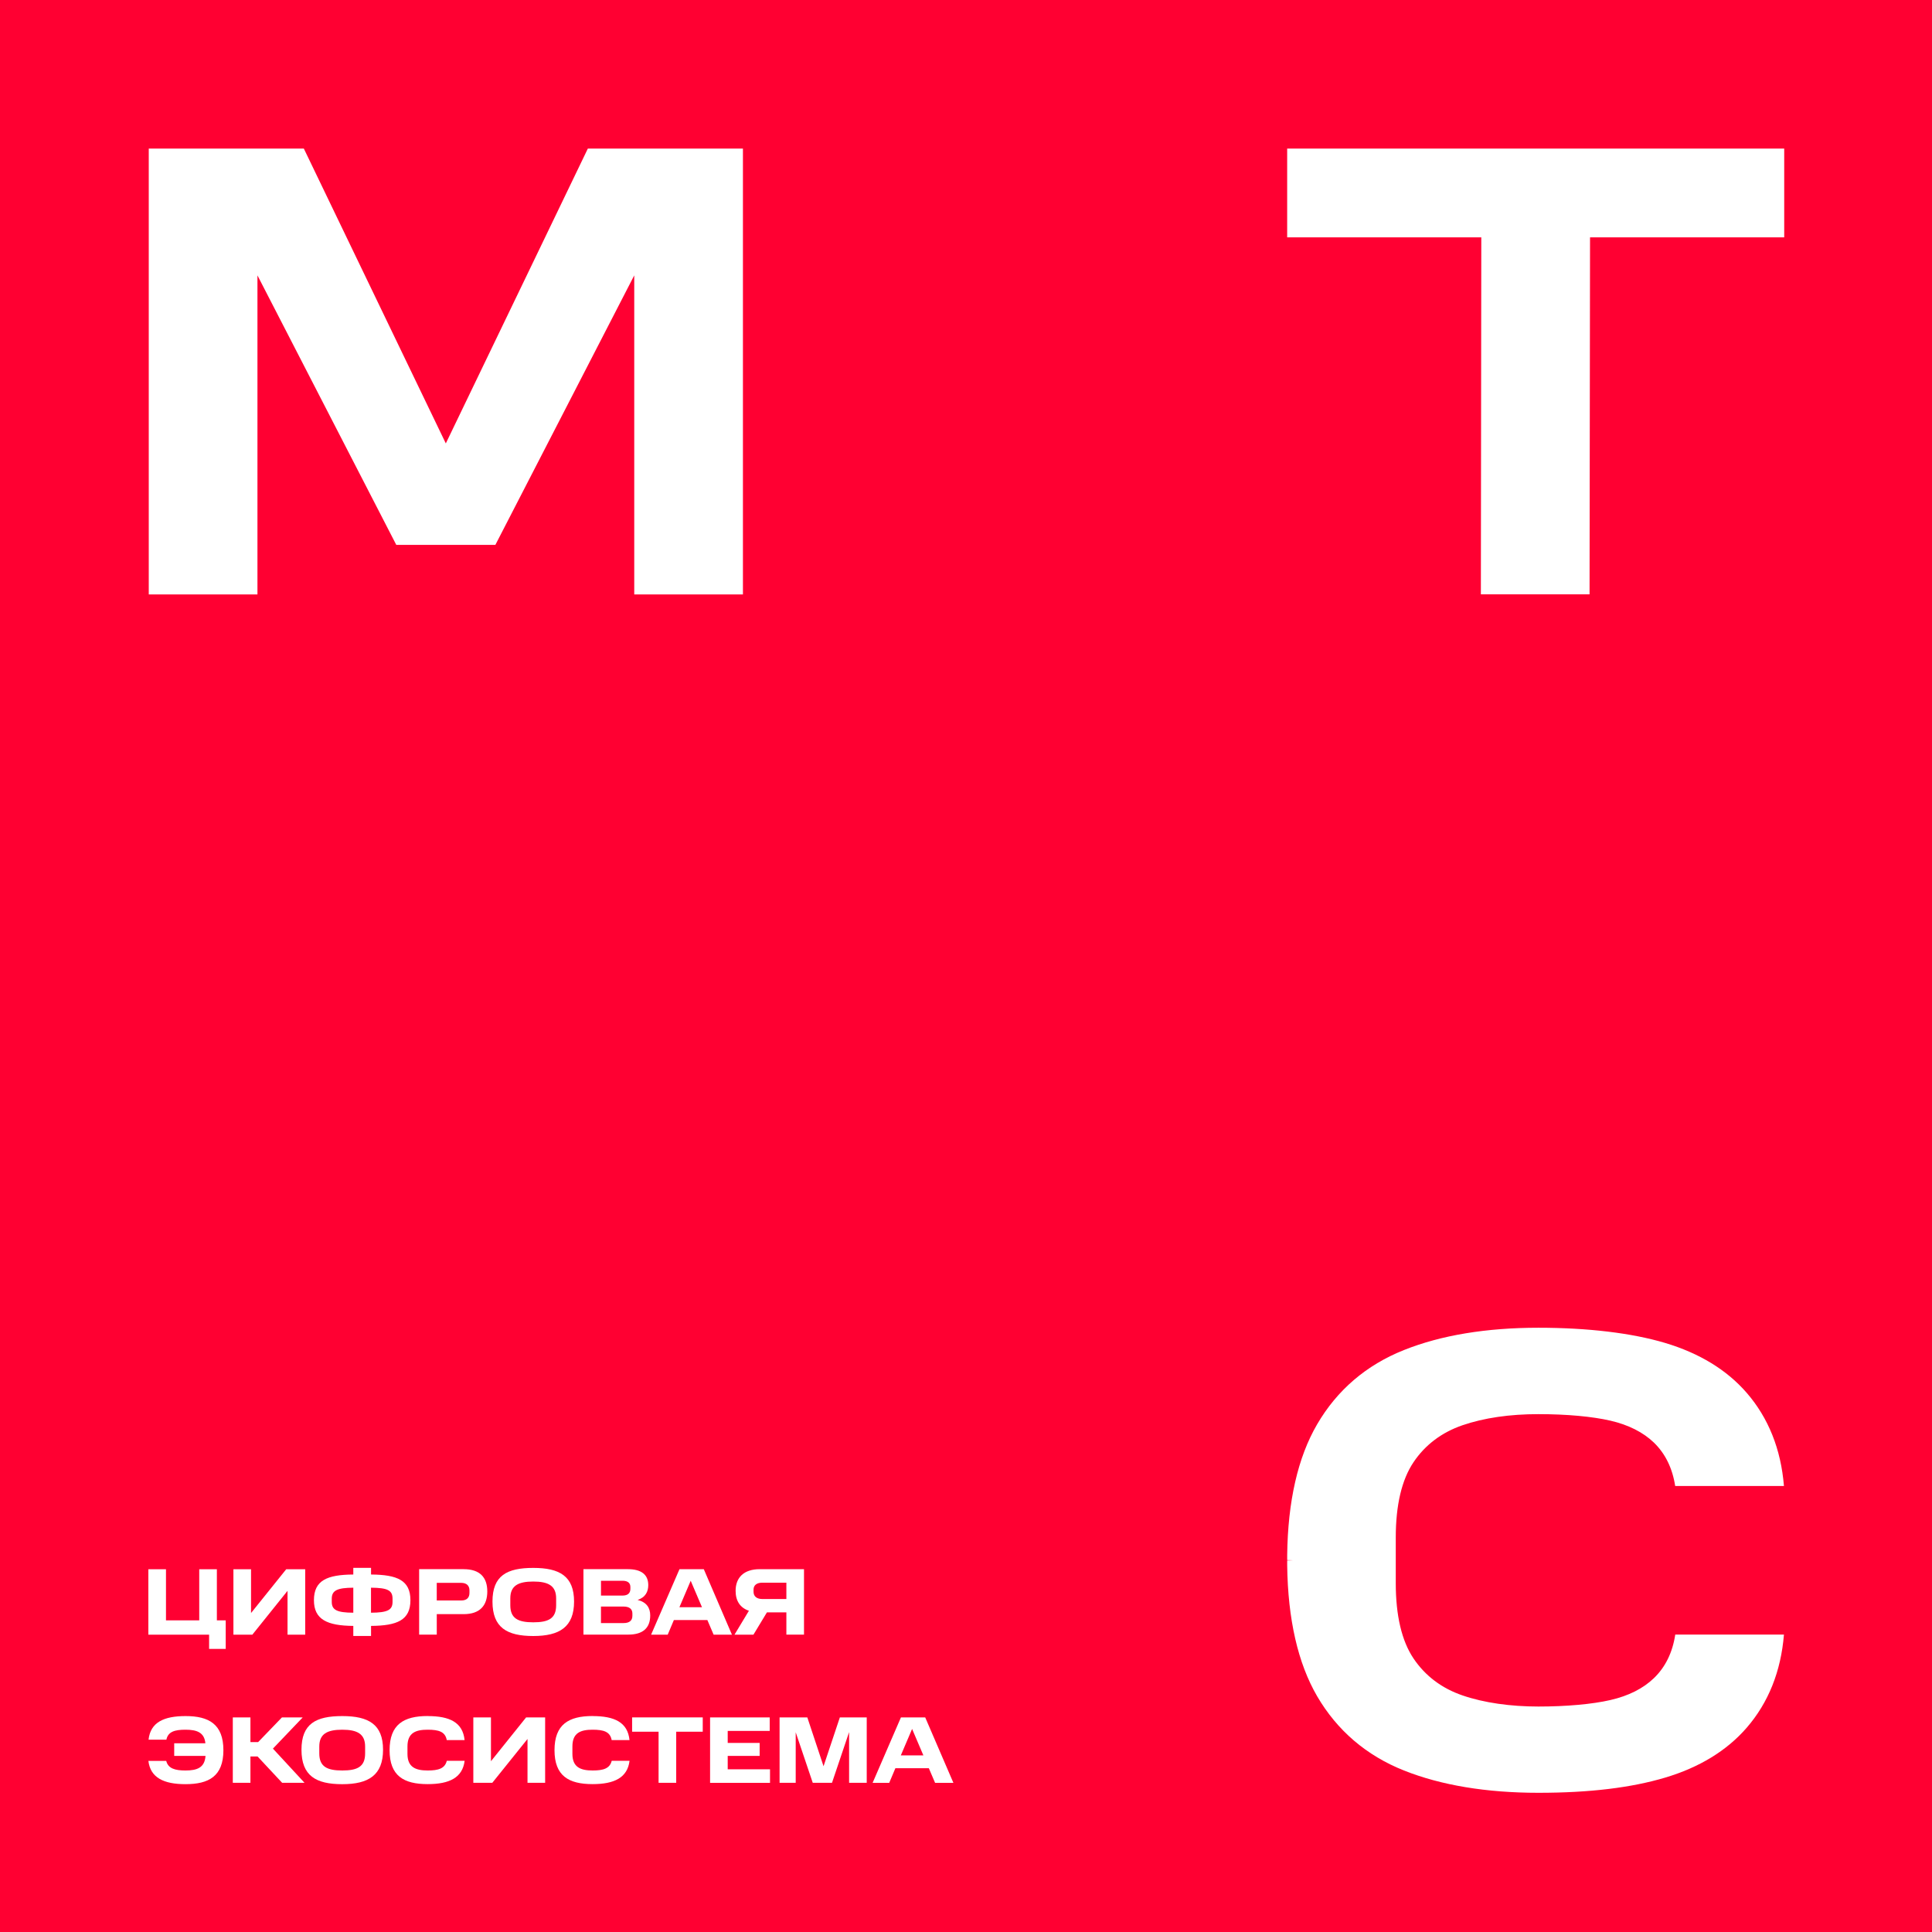
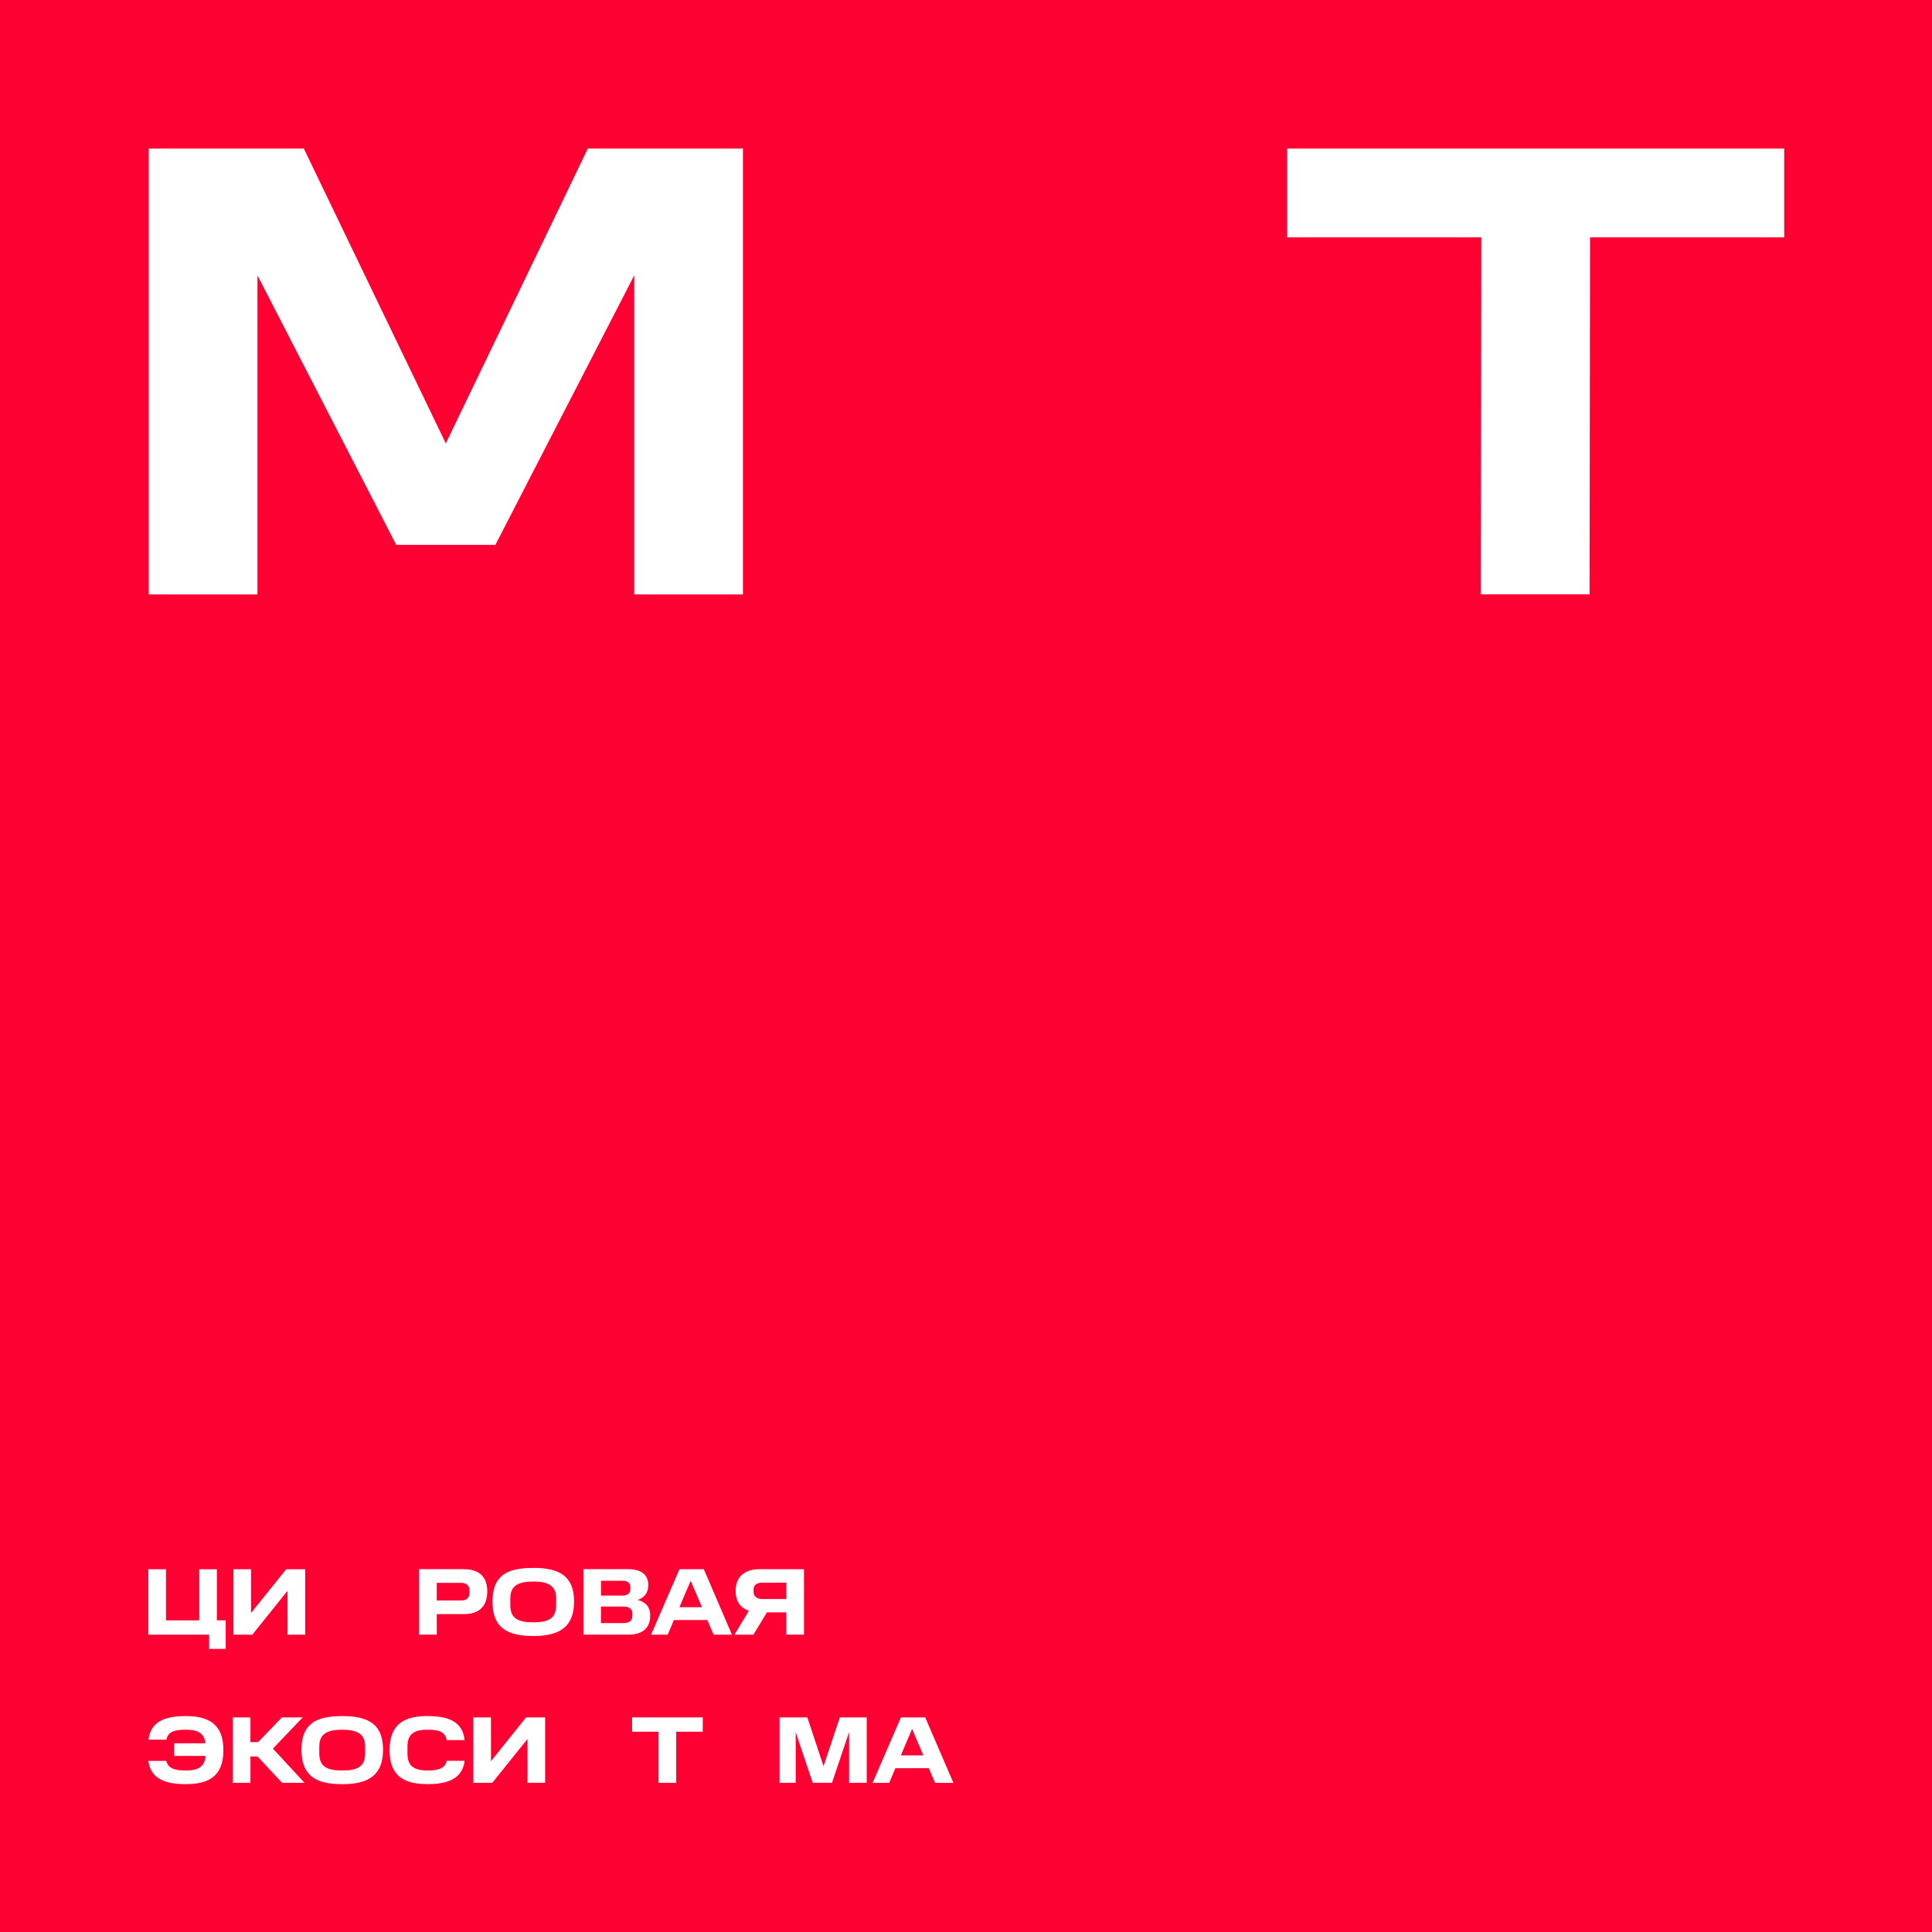
<svg xmlns="http://www.w3.org/2000/svg" id="a" viewBox="0 0 850.39 850.39">
  <defs>
    <style>.c{fill:none;}.d{fill:#fff;}.e{fill:#ff0032;}.f{clip-path:url(#b);}</style>
    <clipPath id="b">
      <rect class="c" width="850.39" height="850.39" />
    </clipPath>
  </defs>
  <g class="f">
    <g>
      <path class="e" d="M850.39,0H0V850.39H850.39V0Z" />
      <path class="d" d="M258.74,65.41l-62.51,129.77-62.49-129.77H65.48v196.24h47.84V121.21l61.11,118.63h43.61l61.13-118.63v140.44h47.84V65.41h-68.27Z" />
      <path class="d" d="M566.56,65.41v39.07h85.45l-.19,157.12h47.84l.21-157.12h85.47v-39.07h-218.79Z" />
-       <path class="d" d="M737.37,719.55c-1.2,7.83-4.34,14.25-9.37,19.09-4.75,4.58-11.2,7.83-19.18,9.65-7.89,1.83-19.44,2.86-31.68,2.86s-23.91-1.63-33.37-4.88c-9.18-3.14-16.45-8.62-21.61-16.3-5.18-7.72-7.8-18.86-7.8-33.14v-20.06c0-14.28,2.62-25.42,7.8-33.14,5.14-7.66,12.41-13.14,21.59-16.3,9.46-3.23,20.69-4.88,33.37-4.88s23.78,1.05,31.67,2.86c7.96,1.83,14.43,5.1,19.18,9.65,5.03,4.86,8.17,11.29,9.38,19.12h47.87c-1.31-16.19-6.84-30-16.41-41.03-8.75-10.09-20.86-17.46-35.95-21.96-14.67-4.36-33.93-6.67-55.73-6.67-22.92,0-42.83,3.29-59.15,9.81-16.58,6.6-29.44,17.61-38.25,32.73-8.45,14.49-12.88,33.84-13.16,57.54v2.19l2.56,.09-2.56,.09v2.17c.3,23.72,4.73,43.05,13.16,57.54,8.82,15.12,21.68,26.13,38.25,32.73,16.32,6.49,36.23,9.81,59.15,9.81s41.07-2.3,55.73-6.66c15.1-4.49,27.2-11.87,35.95-21.96,9.57-11.03,15.1-24.84,16.41-41.03h-47.89l.04,.07Z" />
      <path class="d" d="M92.05,719.51h-26.75v-28.79h7.76v22.49h14.64v-22.49h7.76v22.49h3.89v12.56h-7.31v-6.26Z" />
      <path class="d" d="M111.08,719.51h-8.34v-28.79h7.76v19.27l15.48-19.27h8.36v28.79h-7.78v-19.29l-15.48,19.29Z" />
-       <path class="d" d="M172.78,703.68c0-3.68-2.17-4.79-9.48-4.84v11.01c7.31-.04,9.48-1.2,9.48-4.75v-1.42Zm-26.75,0v1.42c0,3.55,2.3,4.71,9.48,4.75v-11.01c-7.05,.04-9.48,1.21-9.48,4.84Zm-7.85,.67c0-8.77,5.85-11.23,17.33-11.31v-2.93h7.81v2.93c11.53,.08,17.33,2.54,17.33,11.31s-5.81,11.22-17.33,11.31v4.43h-7.81v-4.43c-11.48-.09-17.33-2.8-17.33-11.31Z" />
      <path class="d" d="M206.64,700c0-1.87-1.1-3.29-3.63-3.29h-10.77v7.76h10.77c2.54,0,3.63-1.33,3.63-3.33v-1.14Zm-2.54-9.31c7.14,0,10.39,3.63,10.39,9.81s-3.25,9.98-10.39,9.98h-11.85v9.01h-7.76v-28.81h19.61v.02Z" />
      <path class="d" d="M244.79,703.53c0-5.5-3.38-7.4-10.06-7.4s-10.11,1.87-10.11,7.4v3.05c0,5.8,3.42,7.5,10.11,7.5s10.06-1.68,10.06-7.5v-3.05Zm-10.06-13.4c11.57,0,17.95,3.63,17.95,14.82s-6.39,15.16-17.95,15.16-17.96-3.68-17.96-15.16,6.39-14.82,17.96-14.82Z" />
      <path class="d" d="M278.35,710.15c0-1.87-1.29-3.01-3.85-3.01h-9.98v7.27h9.98c2.47,0,3.85-1.05,3.85-3.18v-1.07Zm-.88-11.61c0-1.79-1.16-2.75-3.46-2.75h-9.48v6.52h9.48c2.26,0,3.46-1.01,3.46-2.97v-.8Zm-1.05-7.85c5.76,0,8.92,2.34,8.92,7.01,0,2.8-1.16,5.36-4.69,6.52,3.98,1.01,5.55,3.51,5.55,6.84,0,5.46-3.16,8.43-9.65,8.43h-19.74v-28.81h19.59l.02,.02Z" />
      <path class="d" d="M299.06,707.44h9.93l-4.97-11.65-4.97,11.65Zm10.73-16.73l12.38,28.81h-8.06l-2.75-6.43h-14.75l-2.71,6.43h-7.31l12.49-28.81h10.71Z" />
      <path class="d" d="M335.57,696.63c-2.45,0-3.89,1.09-3.89,3.05v.97c0,2,1.42,3.18,3.89,3.18h10.56v-7.18h-10.56v-.02Zm2,13.07l-5.93,9.81h-8.34l6.34-10.52c-3.81-1.29-5.85-4.26-5.85-8.77,0-5.85,3.63-9.53,10.6-9.53h19.5v28.81h-7.76v-9.81h-8.56Z" />
      <path class="d" d="M76.66,767.33h13.74c-.45-4.79-3.76-5.98-8.73-5.98-4.64,0-7.72,.8-8.43,4.39h-7.85c.84-7.68,6.77-10.39,16.32-10.39,10.19,0,16.62,3.55,16.62,15.03s-6.47,14.94-16.69,14.94c-9.61,0-15.44-2.88-16.32-10.23h7.85c.84,3.33,3.85,4.21,8.47,4.21,5.14,0,8.47-1.25,8.82-6.43h-13.78v-5.55h-.02Z" />
      <path class="d" d="M133.25,755.93l-13.12,13.74,13.91,15.05h-9.85l-10.82-11.59h-3.14v11.59h-7.76v-28.79h7.76v10.88h3.38l10.49-10.88h9.14Z" />
      <path class="d" d="M160.71,768.75c0-5.5-3.38-7.4-10.06-7.4s-10.11,1.87-10.11,7.4v3.05c0,5.81,3.42,7.5,10.11,7.5s10.06-1.68,10.06-7.5v-3.05Zm-10.06-13.4c11.57,0,17.95,3.63,17.95,14.82s-6.39,15.16-17.95,15.16-17.95-3.68-17.95-15.16,6.39-14.82,17.95-14.82Z" />
      <path class="d" d="M188.26,755.35c9.65,0,15.44,2.75,16.23,10.56h-7.85c-.67-3.68-3.5-4.56-8.39-4.56-5.23,0-8.9,1.33-8.9,7.35v3.29c0,5.85,3.55,7.31,8.92,7.31,4.64,0,7.55-.84,8.39-4.26h7.85c-.92,7.42-6.69,10.26-16.28,10.26-10.51,0-16.75-3.63-16.75-14.94s6.21-15.03,16.75-15.03" />
      <path class="d" d="M216.68,784.72h-8.34v-28.79h7.76v19.29l15.48-19.29h8.37v28.79h-7.76v-19.29l-15.5,19.29Z" />
-       <path class="d" d="M260.85,755.35c9.65,0,15.44,2.75,16.23,10.56h-7.85c-.67-3.68-3.51-4.56-8.38-4.56-5.23,0-8.9,1.33-8.9,7.35v3.29c0,5.85,3.55,7.31,8.92,7.31,4.64,0,7.55-.84,8.38-4.26h7.85c-.92,7.42-6.69,10.26-16.28,10.26-10.51,0-16.75-3.63-16.75-14.94s6.21-15.03,16.75-15.03" />
      <path class="d" d="M278.23,762.23v-6.3h31.09v6.3h-11.68v22.49h-7.76v-22.49h-11.65Z" />
-       <path class="d" d="M338.8,755.93v5.96h-18.49v5.27h14.06v5.72h-14.06v5.89h18.62v5.96h-26.38v-28.79h26.26Z" />
      <path class="d" d="M350.24,762.49v22.23h-7.1v-28.79h12.21l7.14,21.5,7.18-21.5h11.83v28.79h-7.76v-22.32l-7.53,22.32h-8.47l-7.5-22.23Z" />
      <path class="d" d="M396.51,772.66h9.93l-4.97-11.65-4.97,11.65Zm10.73-16.73l12.41,28.81h-8.06l-2.75-6.43h-14.73l-2.71,6.43h-7.31l12.47-28.81h10.69Z" />
    </g>
  </g>
</svg>